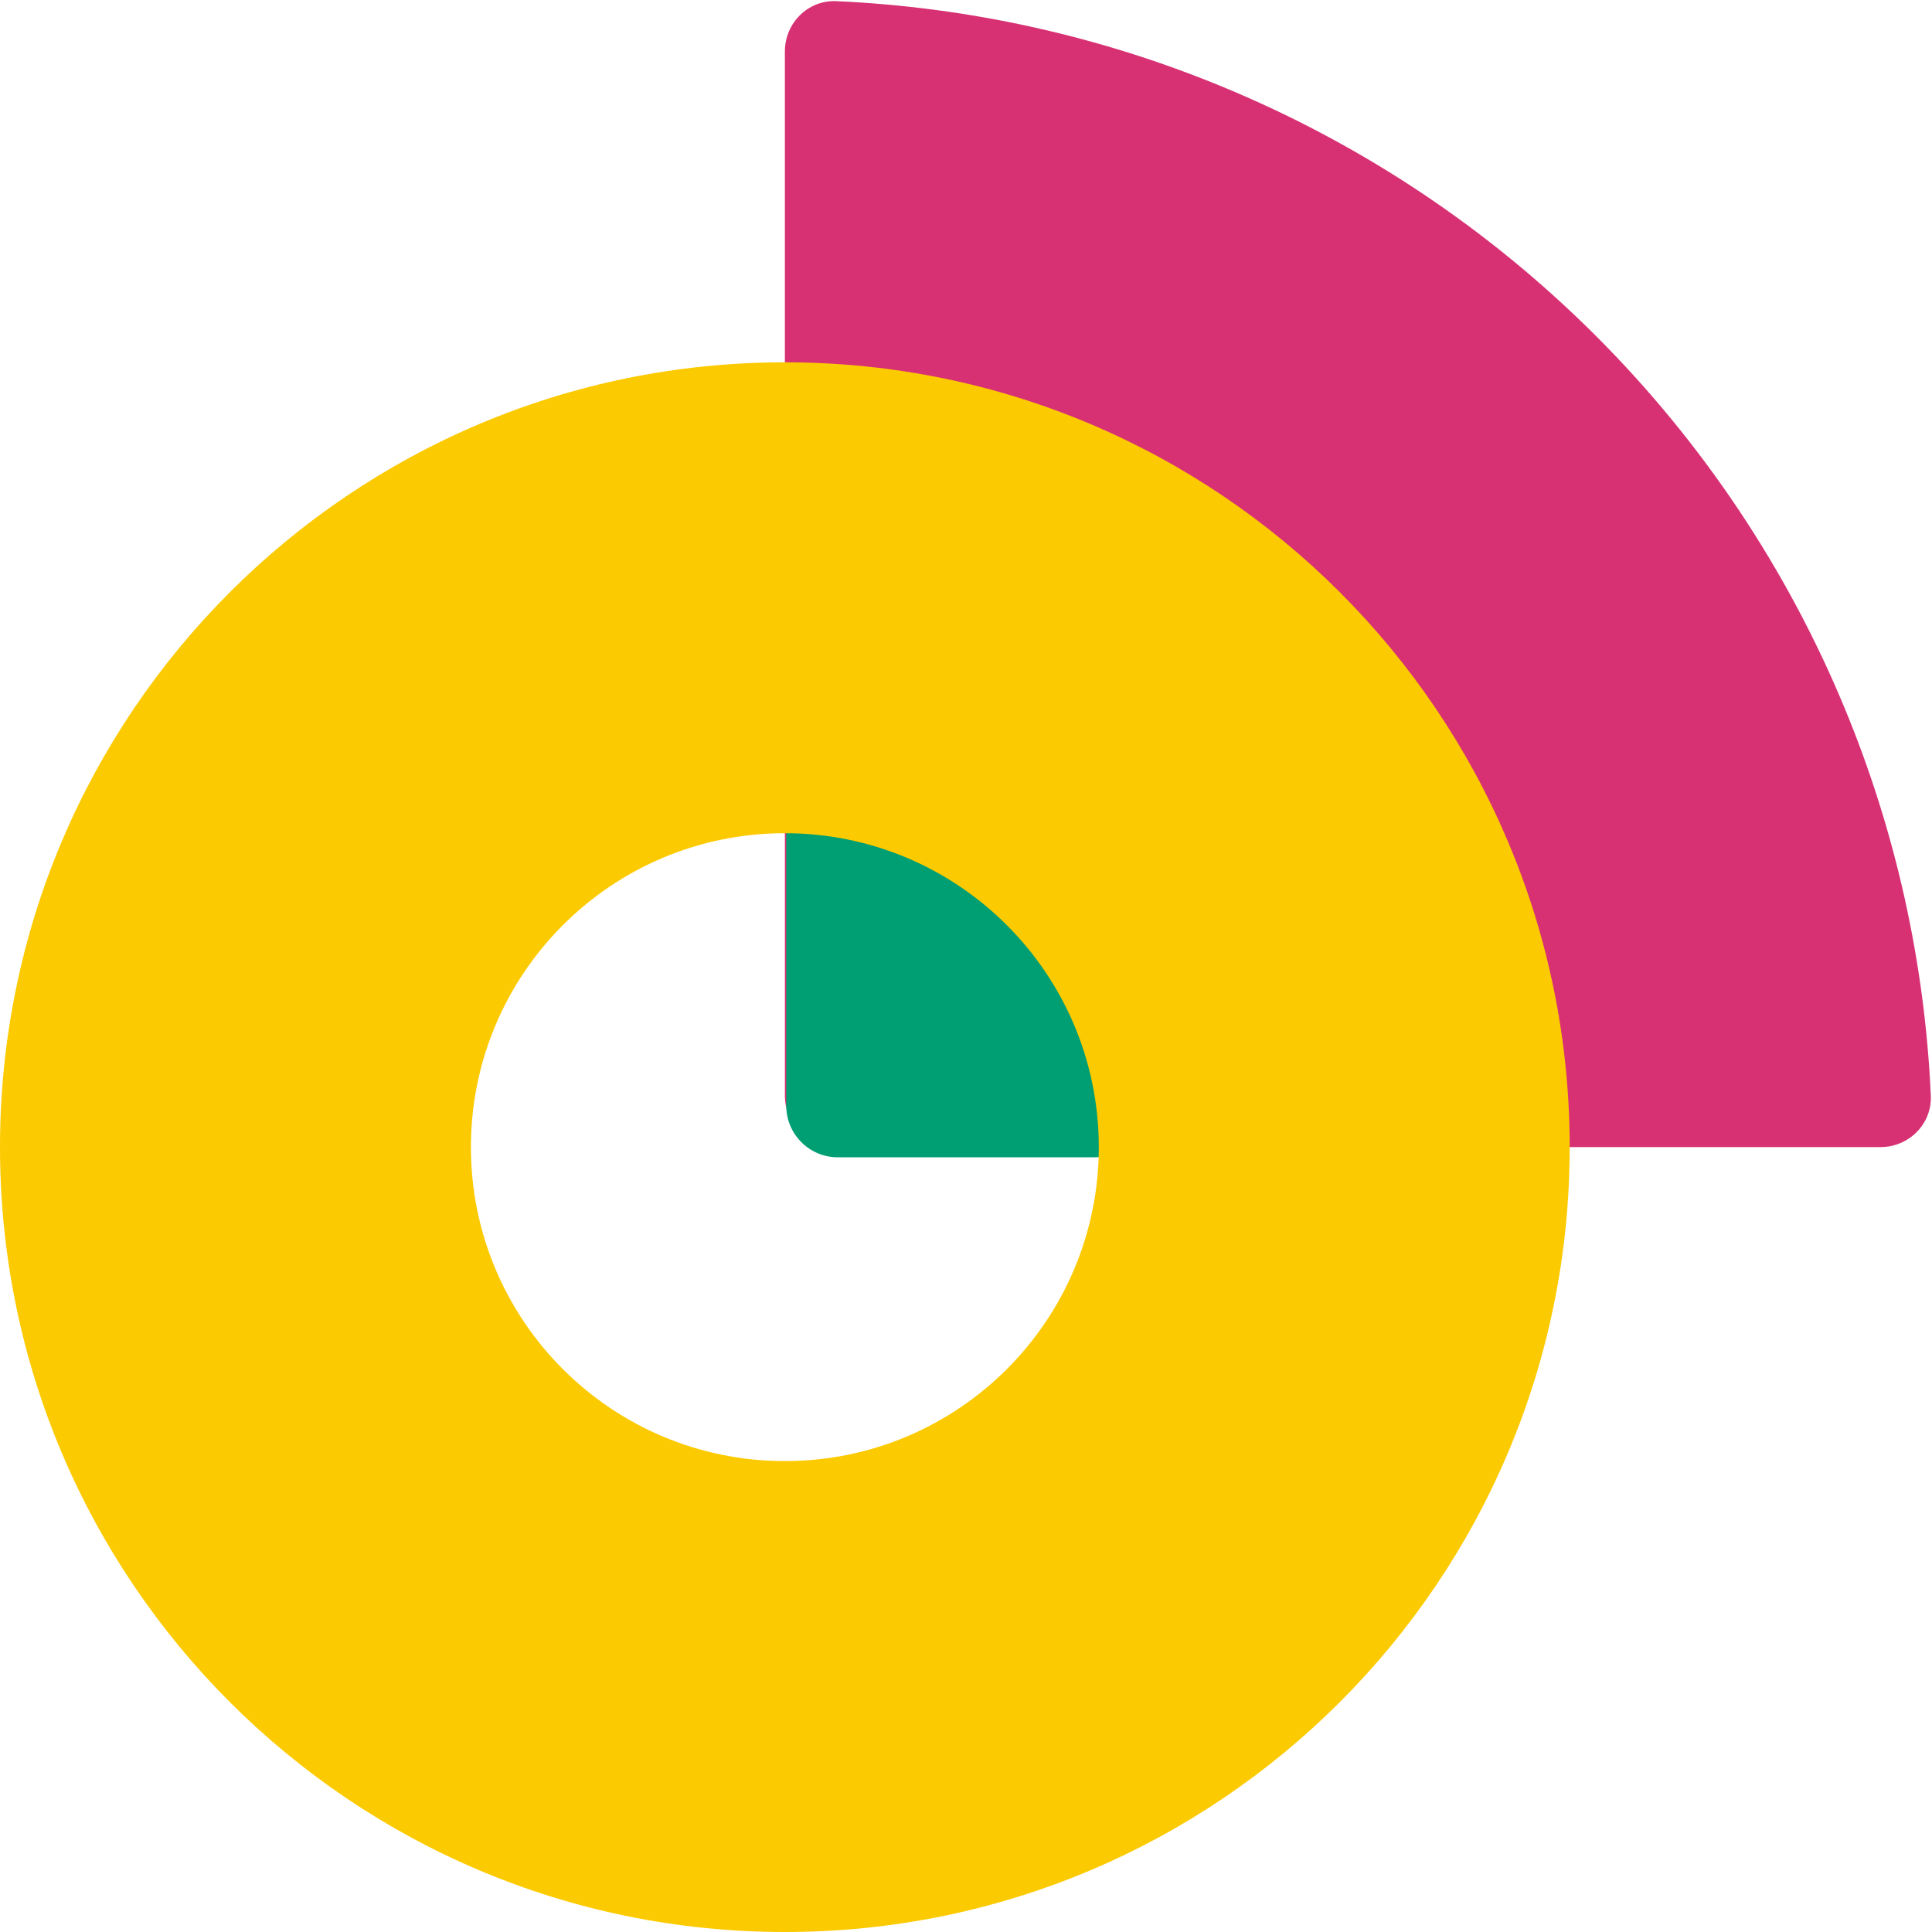
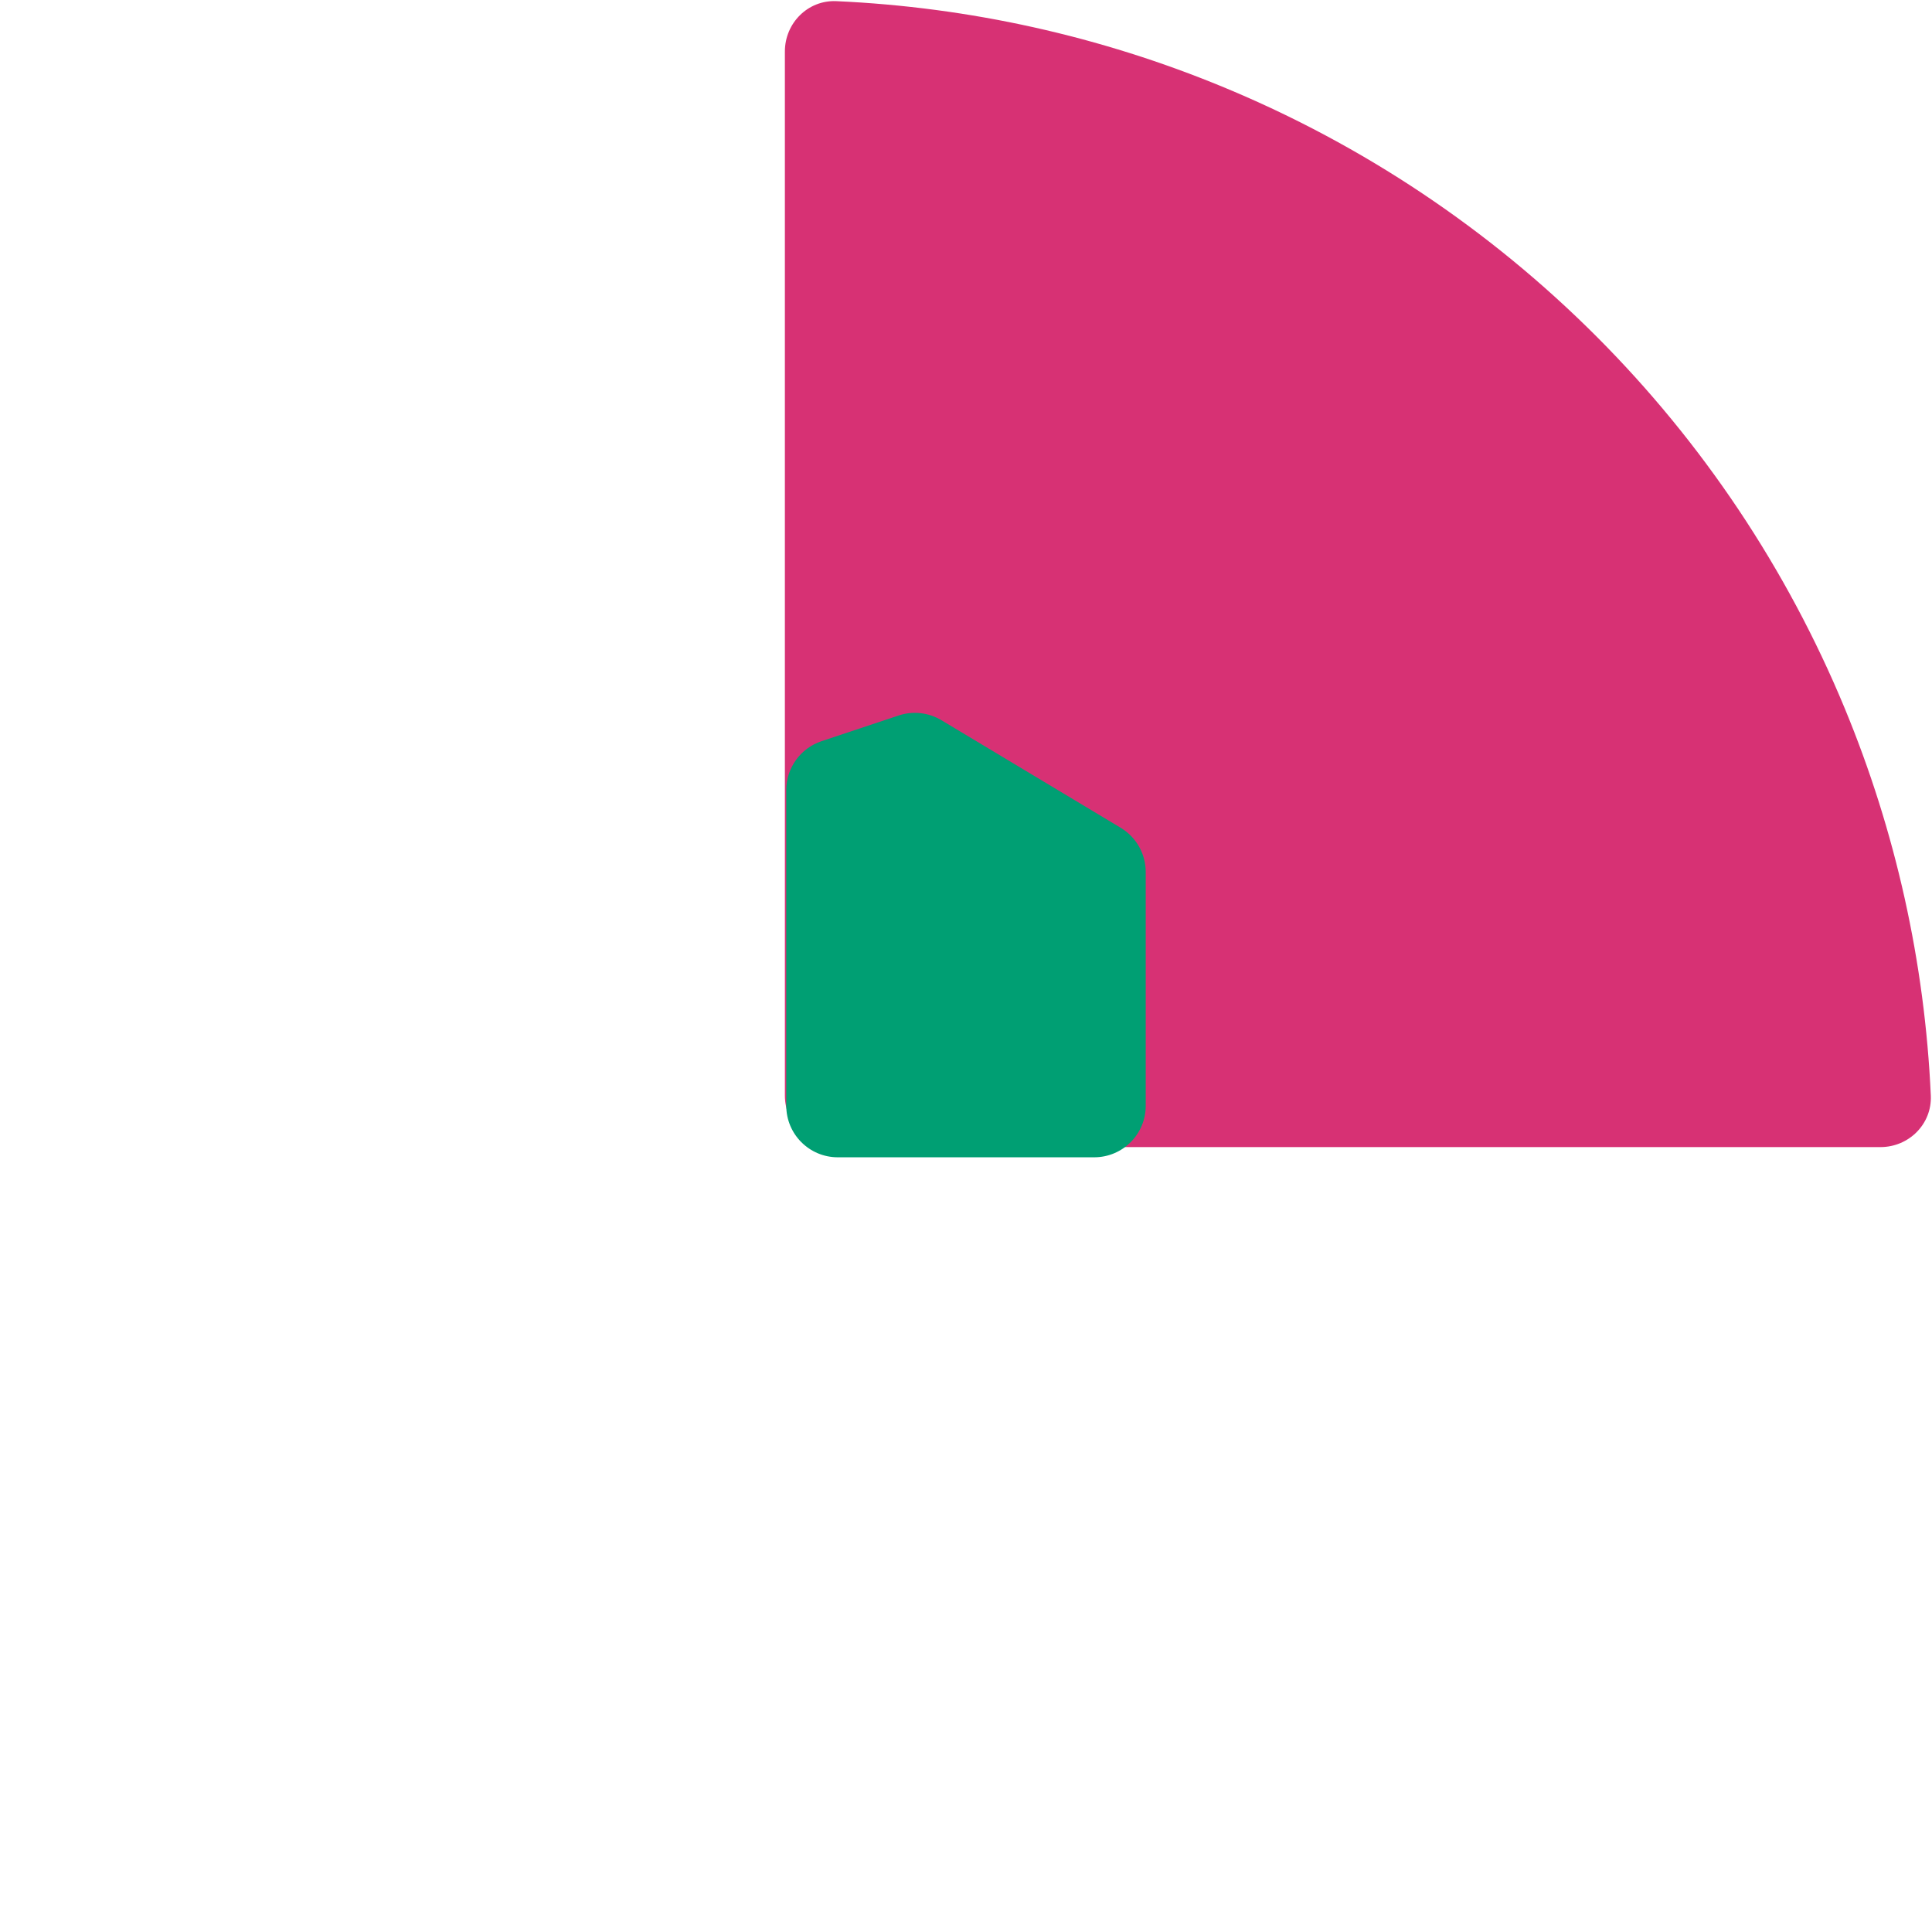
<svg xmlns="http://www.w3.org/2000/svg" width="75.0" height="75.0" viewBox="0.0 0.0 75.0 75.0" fill="none">
  <path d="M72.999 44.53C74.103 44.53 75.003 43.634 74.954 42.53C74.722 37.365 73.591 32.275 71.609 27.489C69.371 22.086 66.091 17.177 61.956 13.042C57.821 8.907 52.912 5.627 47.51 3.39C42.724 1.407 37.633 0.277 32.468 0.045C31.365 -0.005 30.469 0.895 30.469 2V42.53C30.469 43.634 31.364 44.53 32.469 44.53H72.999Z" fill="#D73174" />
  <path d="M30.523 42.926V30.671C30.523 29.81 31.074 29.045 31.891 28.773L34.883 27.776C35.437 27.591 36.044 27.658 36.545 27.958L43.506 32.135C44.108 32.496 44.477 33.147 44.477 33.85V42.926C44.477 44.031 43.581 44.926 42.477 44.926H32.523C31.419 44.926 30.523 44.031 30.523 42.926Z" fill="#009F73" />
-   <path d="M60.935 44.532C60.935 61.359 47.295 75 30.468 75C13.641 75 0 61.359 0 44.532C0 27.706 13.641 14.065 30.468 14.065C47.295 14.065 60.935 27.706 60.935 44.532ZM18.281 44.532C18.281 51.263 23.737 56.719 30.468 56.719C37.199 56.719 42.655 51.263 42.655 44.532C42.655 37.802 37.199 32.345 30.468 32.345C23.737 32.345 18.281 37.802 18.281 44.532Z" fill="#FCCA00" />
</svg>